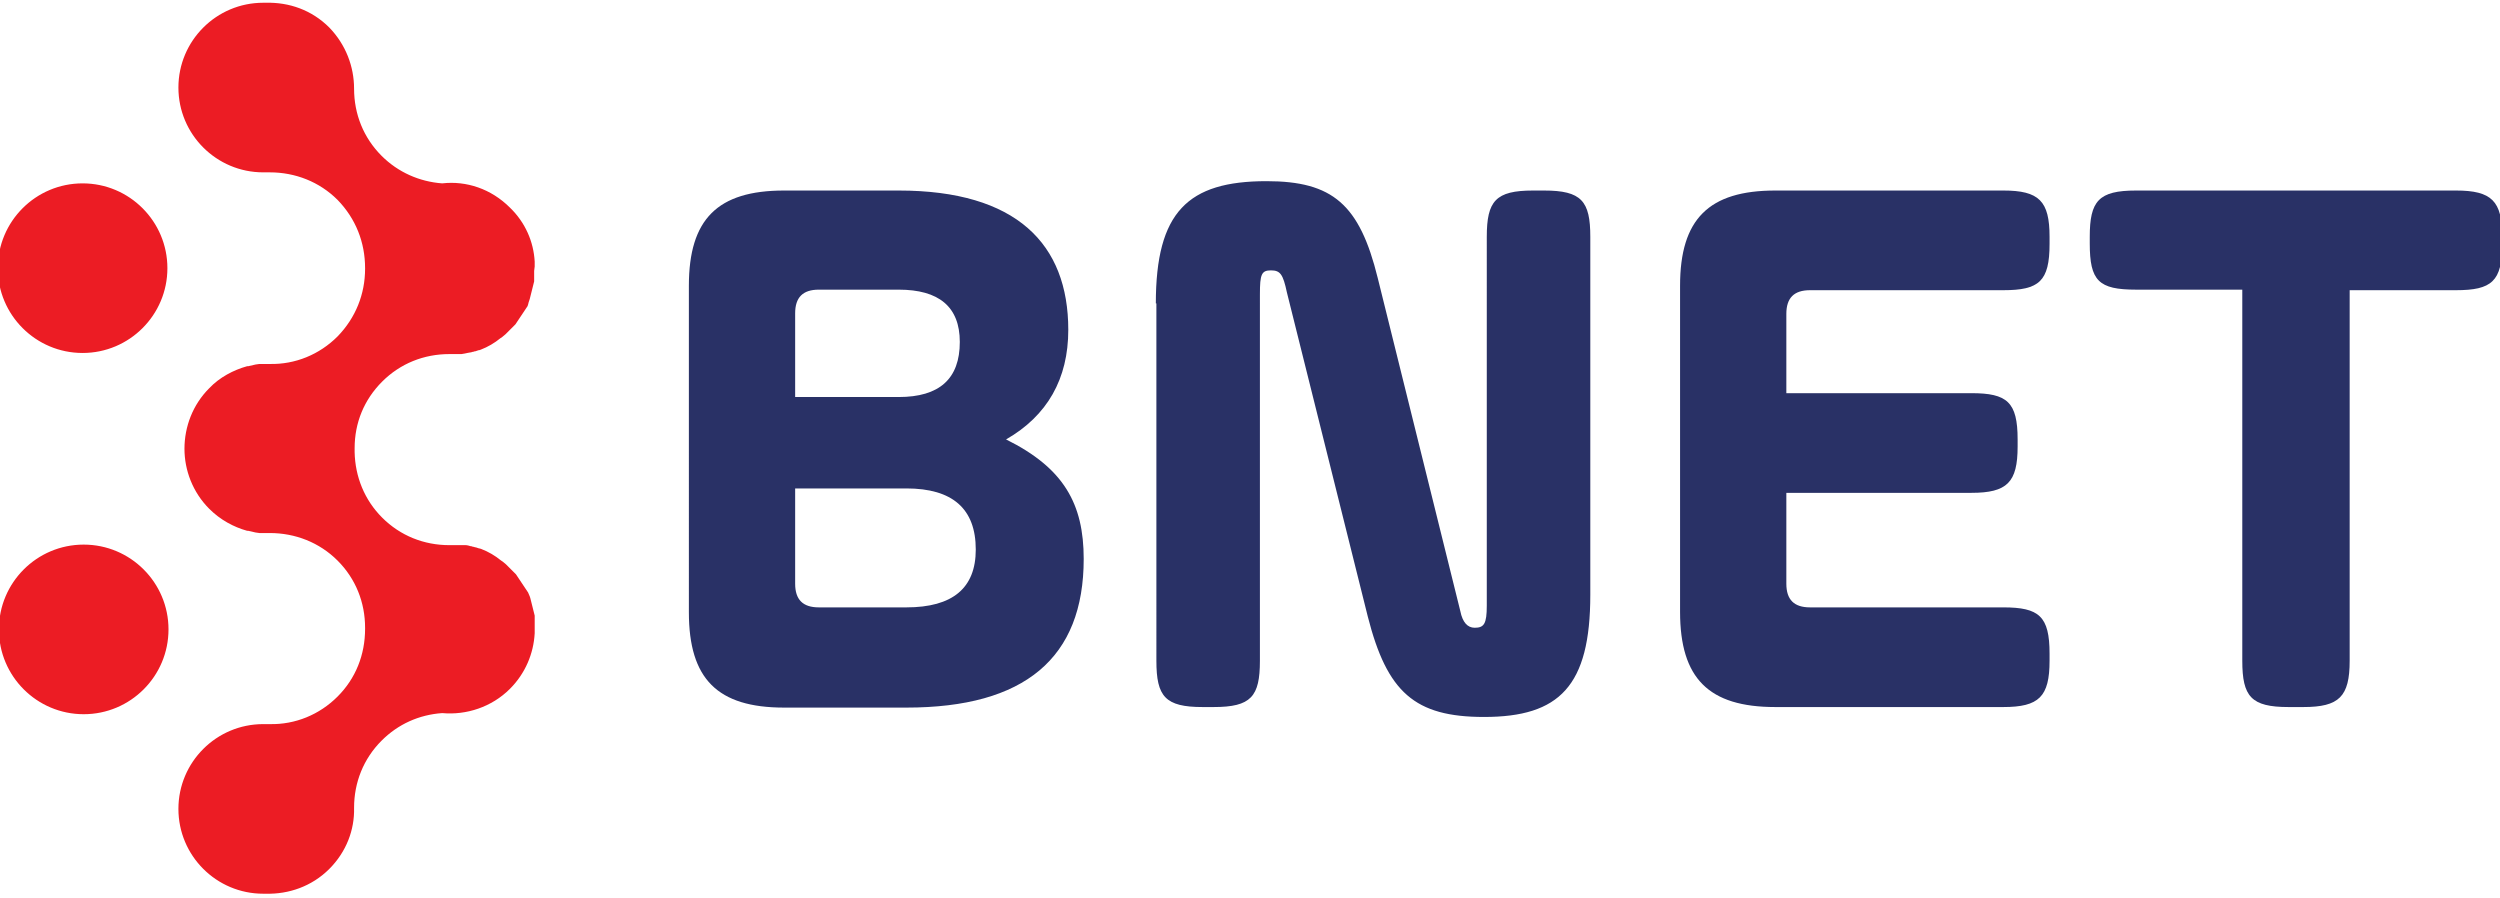
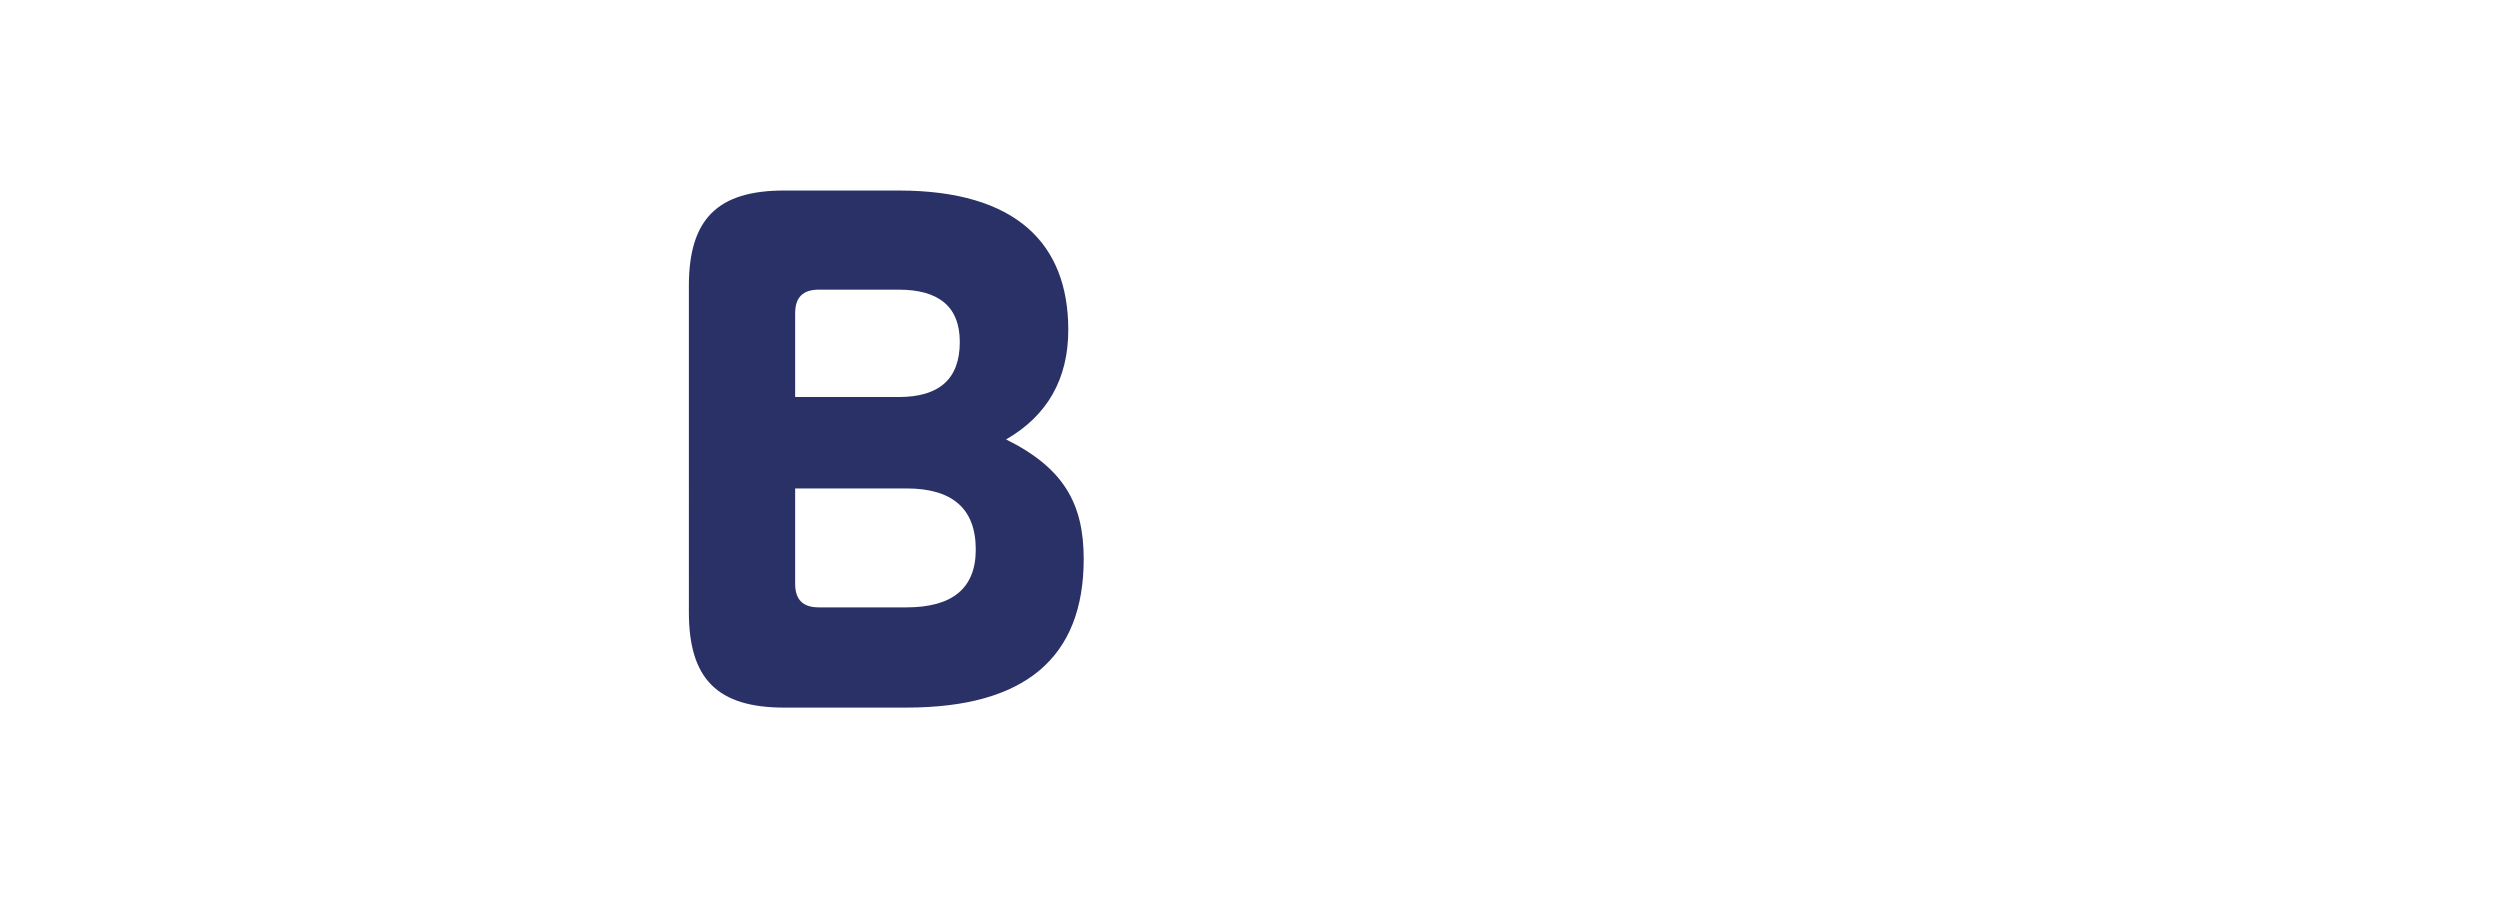
<svg xmlns="http://www.w3.org/2000/svg" xmlns:ns1="http://sodipodi.sourceforge.net/DTD/sodipodi-0.dtd" xmlns:ns2="http://www.inkscape.org/namespaces/inkscape" version="1.1" id="svg8" x="0px" y="0px" viewBox="0 0 454 163" style="enable-background:new 0 0 454 163;" xml:space="preserve">
  <style type="text/css">
	.st0{fill-rule:evenodd;clip-rule:evenodd;fill:#EC1C24;}
	.st1{fill:#293166;}
</style>
  <ns1:namedview bordercolor="#666666" borderopacity="1.0" fit-margin-bottom="0" fit-margin-left="0" fit-margin-right="0" fit-margin-top="0" id="base" ns2:current-layer="layer1" ns2:cx="1673.9916" ns2:cy="-150.54005" ns2:document-units="px" ns2:pageopacity="0.0" ns2:pageshadow="2" ns2:window-height="1017" ns2:window-maximized="1" ns2:window-width="1920" ns2:window-x="1912" ns2:window-y="-8" ns2:zoom="0.35" pagecolor="#ffffff" showgrid="false" units="px">
    <ns2:grid id="grid18" originx="201.089" originy="-76.049" type="xygrid" />
  </ns1:namedview>
  <g>
-     <path class="st0" d="M15,64.1c8.5,0,15.4-6.9,15.4-15.4c0-8.5-6.9-15.4-15.4-15.4c-8.5,0-15.4,6.9-15.4,15.4   C-0.4,57.2,6.5,64.1,15,64.1z M15.2,98.9c-8.5,0-15.4,6.9-15.4,15.4c0,8.5,6.9,15.4,15.4,15.4c8.5,0,15.4-6.9,15.4-15.4   C30.6,105.8,23.7,98.9,15.2,98.9z M97.1,48.4L97.1,48.4l0-0.4l0-0.4l0-0.1c-0.2-3.6-1.7-7.1-4.5-9.8c-3.4-3.4-7.9-4.9-12.3-4.4   c-4.1-0.3-8-2-11-5c-3.3-3.3-5-7.6-5-12.2c0-4-1.5-8-4.5-11.1c-3.2-3.2-7.3-4.6-11.5-4.5l-0.5,0c-8.5,0-15.4,6.9-15.4,15.4   c0,8.5,6.9,15.4,15.4,15.4l0.6,0l0.6,0c4.6,0,9,1.7,12.3,5c3.3,3.4,5,7.7,5,12.4v0.1c0,4.6-1.7,8.9-5,12.3c-3.3,3.3-7.7,5.1-12.3,5   h-0.2l-0.2,0l-0.1,0h-0.2l-0.1,0l-0.1,0l-0.2,0l-0.1,0l-0.1,0l-0.2,0l0,0l-0.2,0l-0.2,0h0l-0.7,0.1c-0.4,0.1-0.9,0.2-1.3,0.3   l-0.2,0c-2.5,0.7-5,2-6.9,4c-3,3-4.5,7-4.5,11c0,3.9,1.5,7.9,4.5,10.9c2,2,4.4,3.3,6.9,4l0.2,0c0.4,0.1,0.9,0.2,1.3,0.3l0.7,0.1   l0,0l0.2,0l0.2,0h0l0.2,0h0.1l0.1,0l0.2,0l0.1,0h0.2l0.1,0l0.2,0H49c4.6,0,9,1.7,12.3,5c3.3,3.3,5,7.6,5,12.2v0.2   c0,4.7-1.7,9-5,12.3c-3.3,3.3-7.7,5.1-12.3,5l-0.6,0l-0.6,0c-8.5,0-15.4,6.9-15.4,15.4c0,8.5,6.9,15.4,15.4,15.4l0.5,0   c4.1,0.1,8.3-1.3,11.5-4.5c3.1-3.1,4.6-7.1,4.5-11.1c0-4.6,1.7-8.9,5-12.2c3-3,6.8-4.7,11-5c4.4,0.4,9-1.1,12.3-4.4   c2.8-2.8,4.3-6.4,4.5-10.1l0-0.2l0-0.1l0-0.6l0-0.3l0-0.4l0-0.4l0-0.4l0-0.4l0-0.4l-0.1-0.4l-0.1-0.4l-0.1-0.4l-0.1-0.4l-0.1-0.4   l-0.1-0.4l-0.1-0.4l-0.1-0.4l-0.1-0.3l-0.3-0.7l-0.2-0.3l-0.2-0.3l-0.2-0.3l-0.2-0.3l-0.2-0.3l-0.2-0.3l-0.2-0.3l-0.2-0.3l-0.2-0.3   l-0.2-0.3l-0.2-0.3l-0.3-0.3l-0.3-0.3l-0.3-0.3l-0.3-0.3l-0.3-0.3v0l-0.3-0.3l0,0l-0.6-0.5l0,0l-0.3-0.2l0,0   c-1.1-0.9-2.3-1.6-3.6-2.1l0,0l-0.3-0.1l-0.1,0l-0.6-0.2l-0.1,0l0,0l-0.3-0.1l-0.1,0l0,0l-0.3-0.1l-0.1,0l0,0   c-0.3-0.1-0.7-0.2-1-0.2l0,0l0,0l0,0L84,99l0,0h0l-0.3,0h0l-0.3,0l-0.1,0h0l-0.1,0l-0.3,0l0,0h0l-0.3,0h-0.1l-0.3,0h-0.6   c-4.6,0-8.9-1.7-12.2-5c-3.2-3.2-4.9-7.4-5-11.9l0-0.2v-0.5c0-4.6,1.7-8.8,5-12.1c3.3-3.3,7.6-5,12.2-5h0.6l0.3,0h0.1l0,0l0.3,0h0   l0.3,0l0,0h0l0,0l0.3,0h0l0.3,0l0,0l0,0l0,0l0.6-0.1l0,0l0,0l0,0c0.3-0.1,0.6-0.1,1-0.2l0,0l0.1,0l0.3-0.1l0,0l0.1,0l0.3-0.1l0,0   l0.1,0l0.6-0.2v0l0.1,0l0.3-0.1l0,0c1.3-0.5,2.5-1.2,3.6-2.1l0,0l0.3-0.2l0,0l0.6-0.5l0,0l0.3-0.3v0l0.3-0.3l0.3-0.3l0.3-0.3   l0.3-0.3l0.3-0.3l0.2-0.3l0.2-0.3l0.2-0.3l0.2-0.3l0.2-0.3l0.2-0.3l0.2-0.3l0.2-0.3l0.2-0.3l0.2-0.3l0.2-0.3l0.1-0.3l0.1-0.4   l0.1-0.3l0.1-0.3l0.1-0.4l0.1-0.4l0.1-0.4l0.1-0.4l0.1-0.4l0.1-0.4l0.1-0.4l0.1-0.4l0-0.4l0-0.7l0-0.4l0-0.4v0L97.1,48.4z" />
    <path class="st1" d="M163.2,34.6c21.4,0,30.8,9.7,30.8,25.3c0,8.9-3.8,15.6-11.3,19.9c10.5,5.2,14.1,11.7,14.1,21.7   c0,18-10.7,27-32.2,27h-22.2c-12.1,0-17.3-5.2-17.3-17.3V51.9c0-12.1,5.2-17.3,17.3-17.3H163.2z M148.7,52.6   c-2.9,0-4.3,1.4-4.3,4.3v15.2h18.8c7.4,0,11.1-3.3,11.1-10c0-6.4-3.8-9.5-11.1-9.5H148.7z M144.4,88.7V106c0,2.9,1.4,4.3,4.3,4.3   h15.9c8.4,0,12.6-3.5,12.6-10.5c0-7.4-4.2-11.1-12.6-11.1H144.4z" />
-     <path class="st1" d="M209.9,55.1c0-16.6,5.8-22.2,20.1-22.2c12,0,16.9,4.2,20.2,17.6l15,60.5c0.4,2,1.3,3,2.6,3   c1.7,0,2.2-0.7,2.2-4V43c0-6.5,1.6-8.4,8.4-8.4h2c6.8,0,8.4,1.9,8.4,8.4v65c0,16.6-5.6,22.2-19.3,22.2c-12.6,0-17.6-4.5-21.1-18.2   l-14.7-58.9c-0.7-3.3-1.2-4-2.9-4c-1.7,0-2,0.7-2,4.3V120c0,6.5-1.6,8.4-8.4,8.4h-2c-6.8,0-8.4-1.9-8.4-8.4V55.1z" />
-     <path class="st1" d="M324.4,89.4V106c0,2.9,1.4,4.3,4.3,4.3h35.1c6.5,0,8.4,1.6,8.4,8.4v1.3c0,6.5-1.9,8.4-8.4,8.4h-41.4   c-12.1,0-17.3-5.2-17.3-17.3V51.9c0-12.1,5.2-17.3,17.3-17.3h41.4c6.5,0,8.4,1.9,8.4,8.4v1.3c0,6.8-1.9,8.4-8.4,8.4h-35.1   c-2.9,0-4.3,1.4-4.3,4.3v14.4H358c6.5,0,8.4,1.6,8.4,8.4v1.3c0,6.5-1.9,8.4-8.4,8.4H324.4z" />
-     <path class="st1" d="M379.5,43c0-6.5,1.6-8.4,8.4-8.4H446c6.5,0,8.4,1.9,8.4,8.4v1.3c0,6.8-1.9,8.4-8.4,8.4h-19.3V120   c0,6.5-1.9,8.4-8.4,8.4h-2.7c-6.8,0-8.4-1.9-8.4-8.4V52.6h-19.3c-6.8,0-8.4-1.6-8.4-8.4V43z" />
  </g>
</svg>